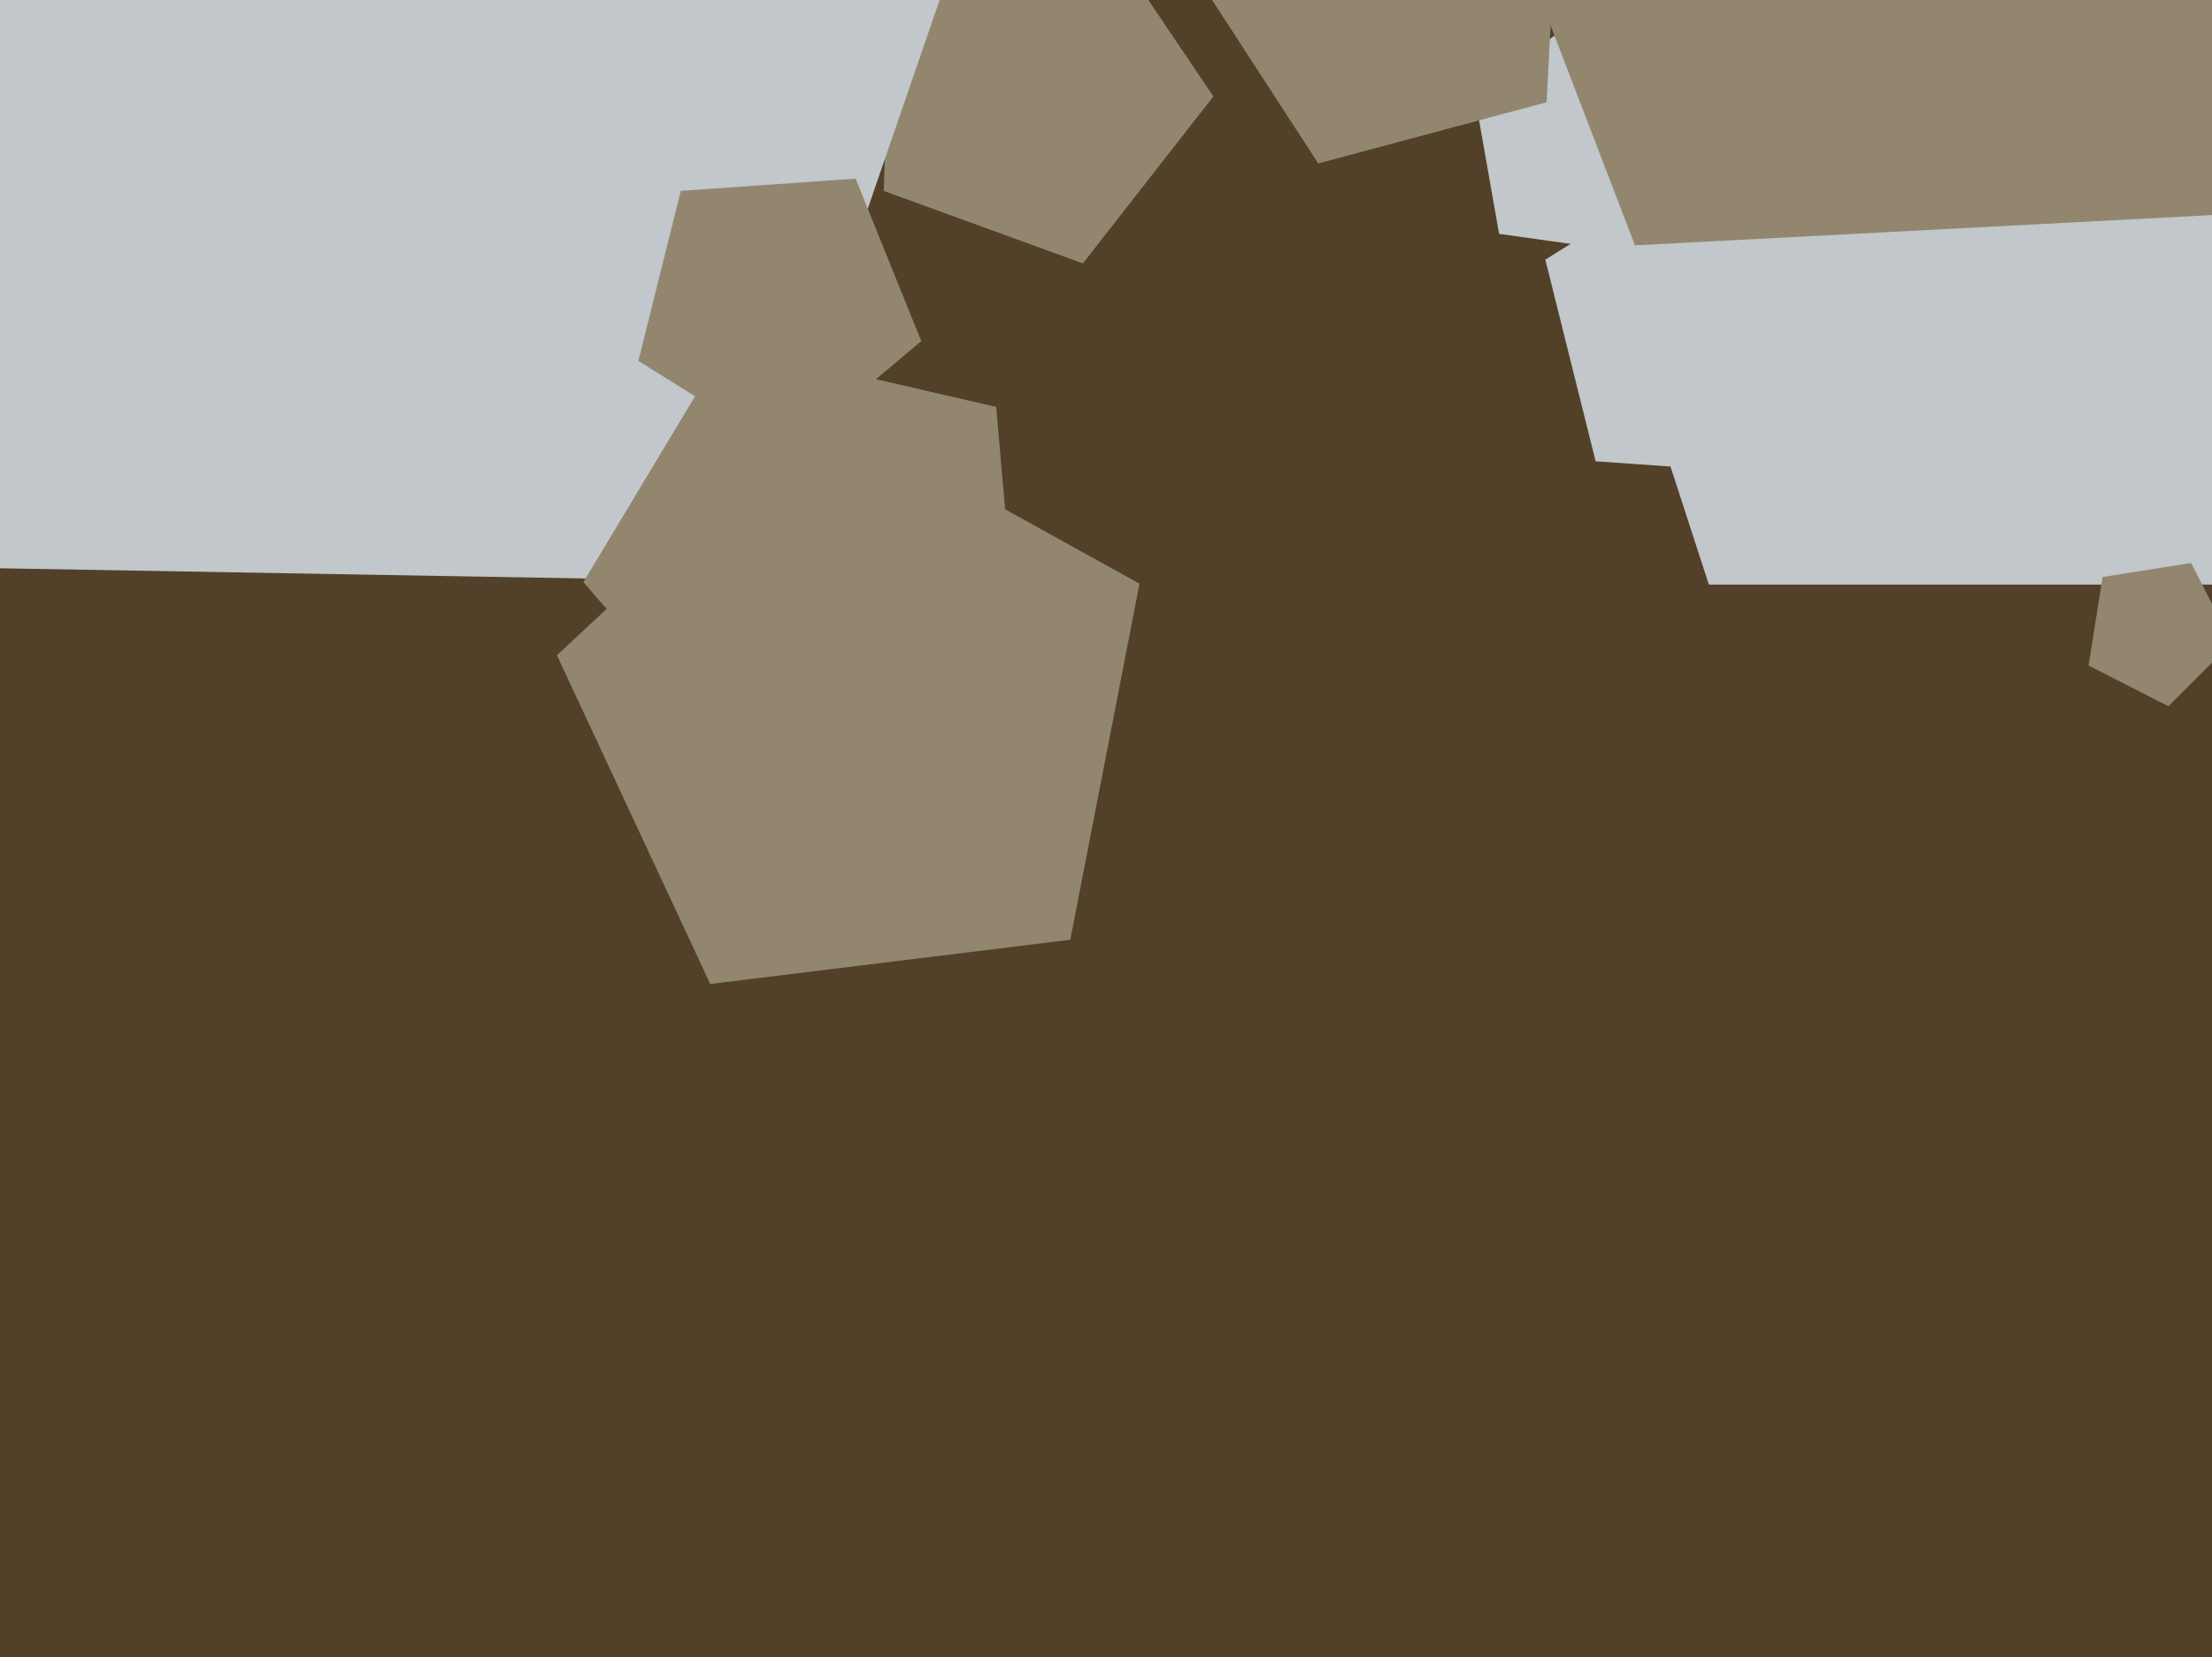
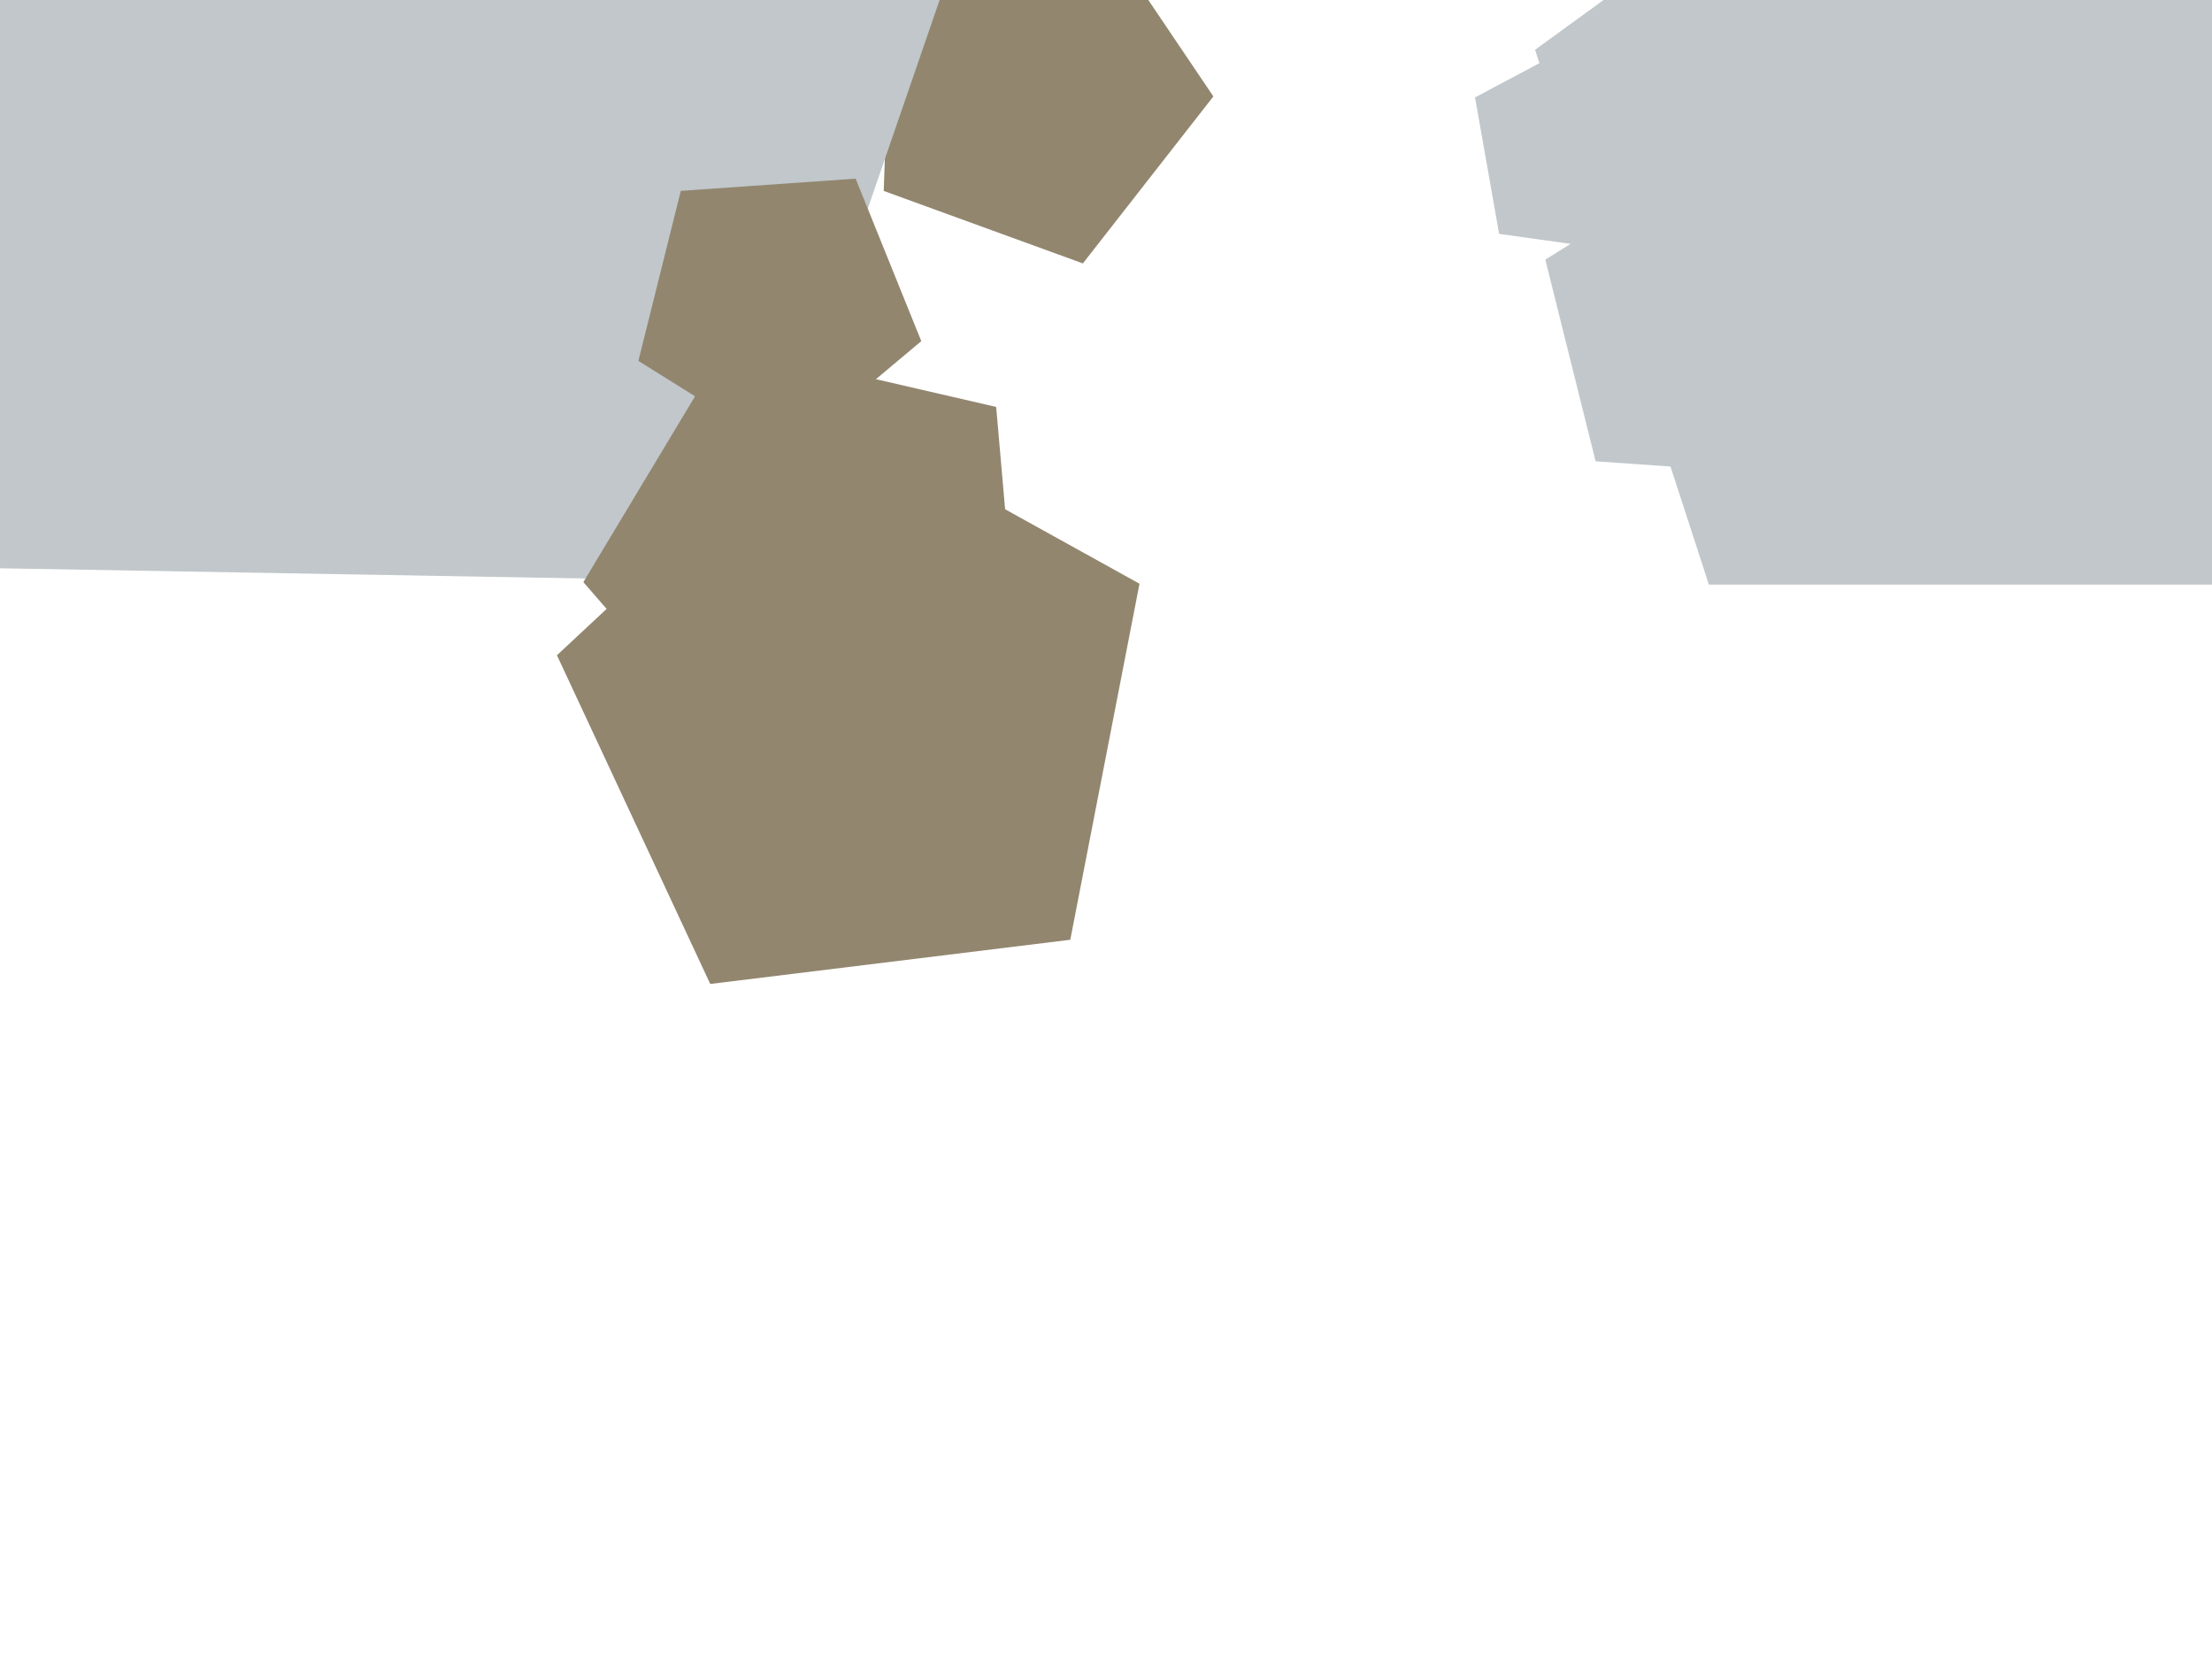
<svg xmlns="http://www.w3.org/2000/svg" width="638px" height="478px">
-   <rect width="638" height="478" fill="rgb(82,65,40)" />
  <polygon points="471.962,73.02 432.382,67.458 425.441,28.095 460.732,9.331 489.483,37.096" fill="rgb(193,199,202)" />
  <polygon points="520.026,137.25 460.218,133.068 445.714,74.895 496.558,43.124 542.485,81.662" fill="rgb(193,199,202)" />
  <polygon points="308.698,271.09 204.852,283.841 160.635,189.018 237.154,117.663 328.661,168.387" fill="rgb(146,134,111)" />
  <polygon points="349.968,27.815 312.333,75.986 254.89,55.078 257.023,-6.014 315.785,-22.864" fill="rgb(146,134,111)" />
  <polygon points="213.289,167.65 -22.965,163.526 -92.049,-62.439 101.508,-197.969 290.217,-55.767" fill="rgb(193,199,202)" />
  <polygon points="655.114,168.644 492.886,168.644 442.754,14.356 574.0,-81.0 705.246,14.356" fill="rgb(193,199,202)" />
  <polygon points="294.287,197.023 220.703,228.257 168.259,167.927 209.43,99.406 287.32,117.388" fill="rgb(146,134,111)" />
-   <polygon points="643.729,185.442 625.442,203.729 602.398,191.988 606.444,166.444 631.988,162.398" fill="rgb(146,134,111)" />
  <polygon points="265.723,98.403 227,130.895 184.131,104.108 196.36,55.06 246.787,51.534" fill="rgb(146,134,111)" />
-   <polygon points="640.622,61.909 471.572,70.769 410.907,-87.27 542.464,-193.803 684.436,-101.605" fill="rgb(146,134,111)" />
-   <polygon points="446.074,29.501 380.215,47.148 343.079,-10.035 385.988,-63.024 449.643,-38.589" fill="rgb(146,134,111)" />
</svg>